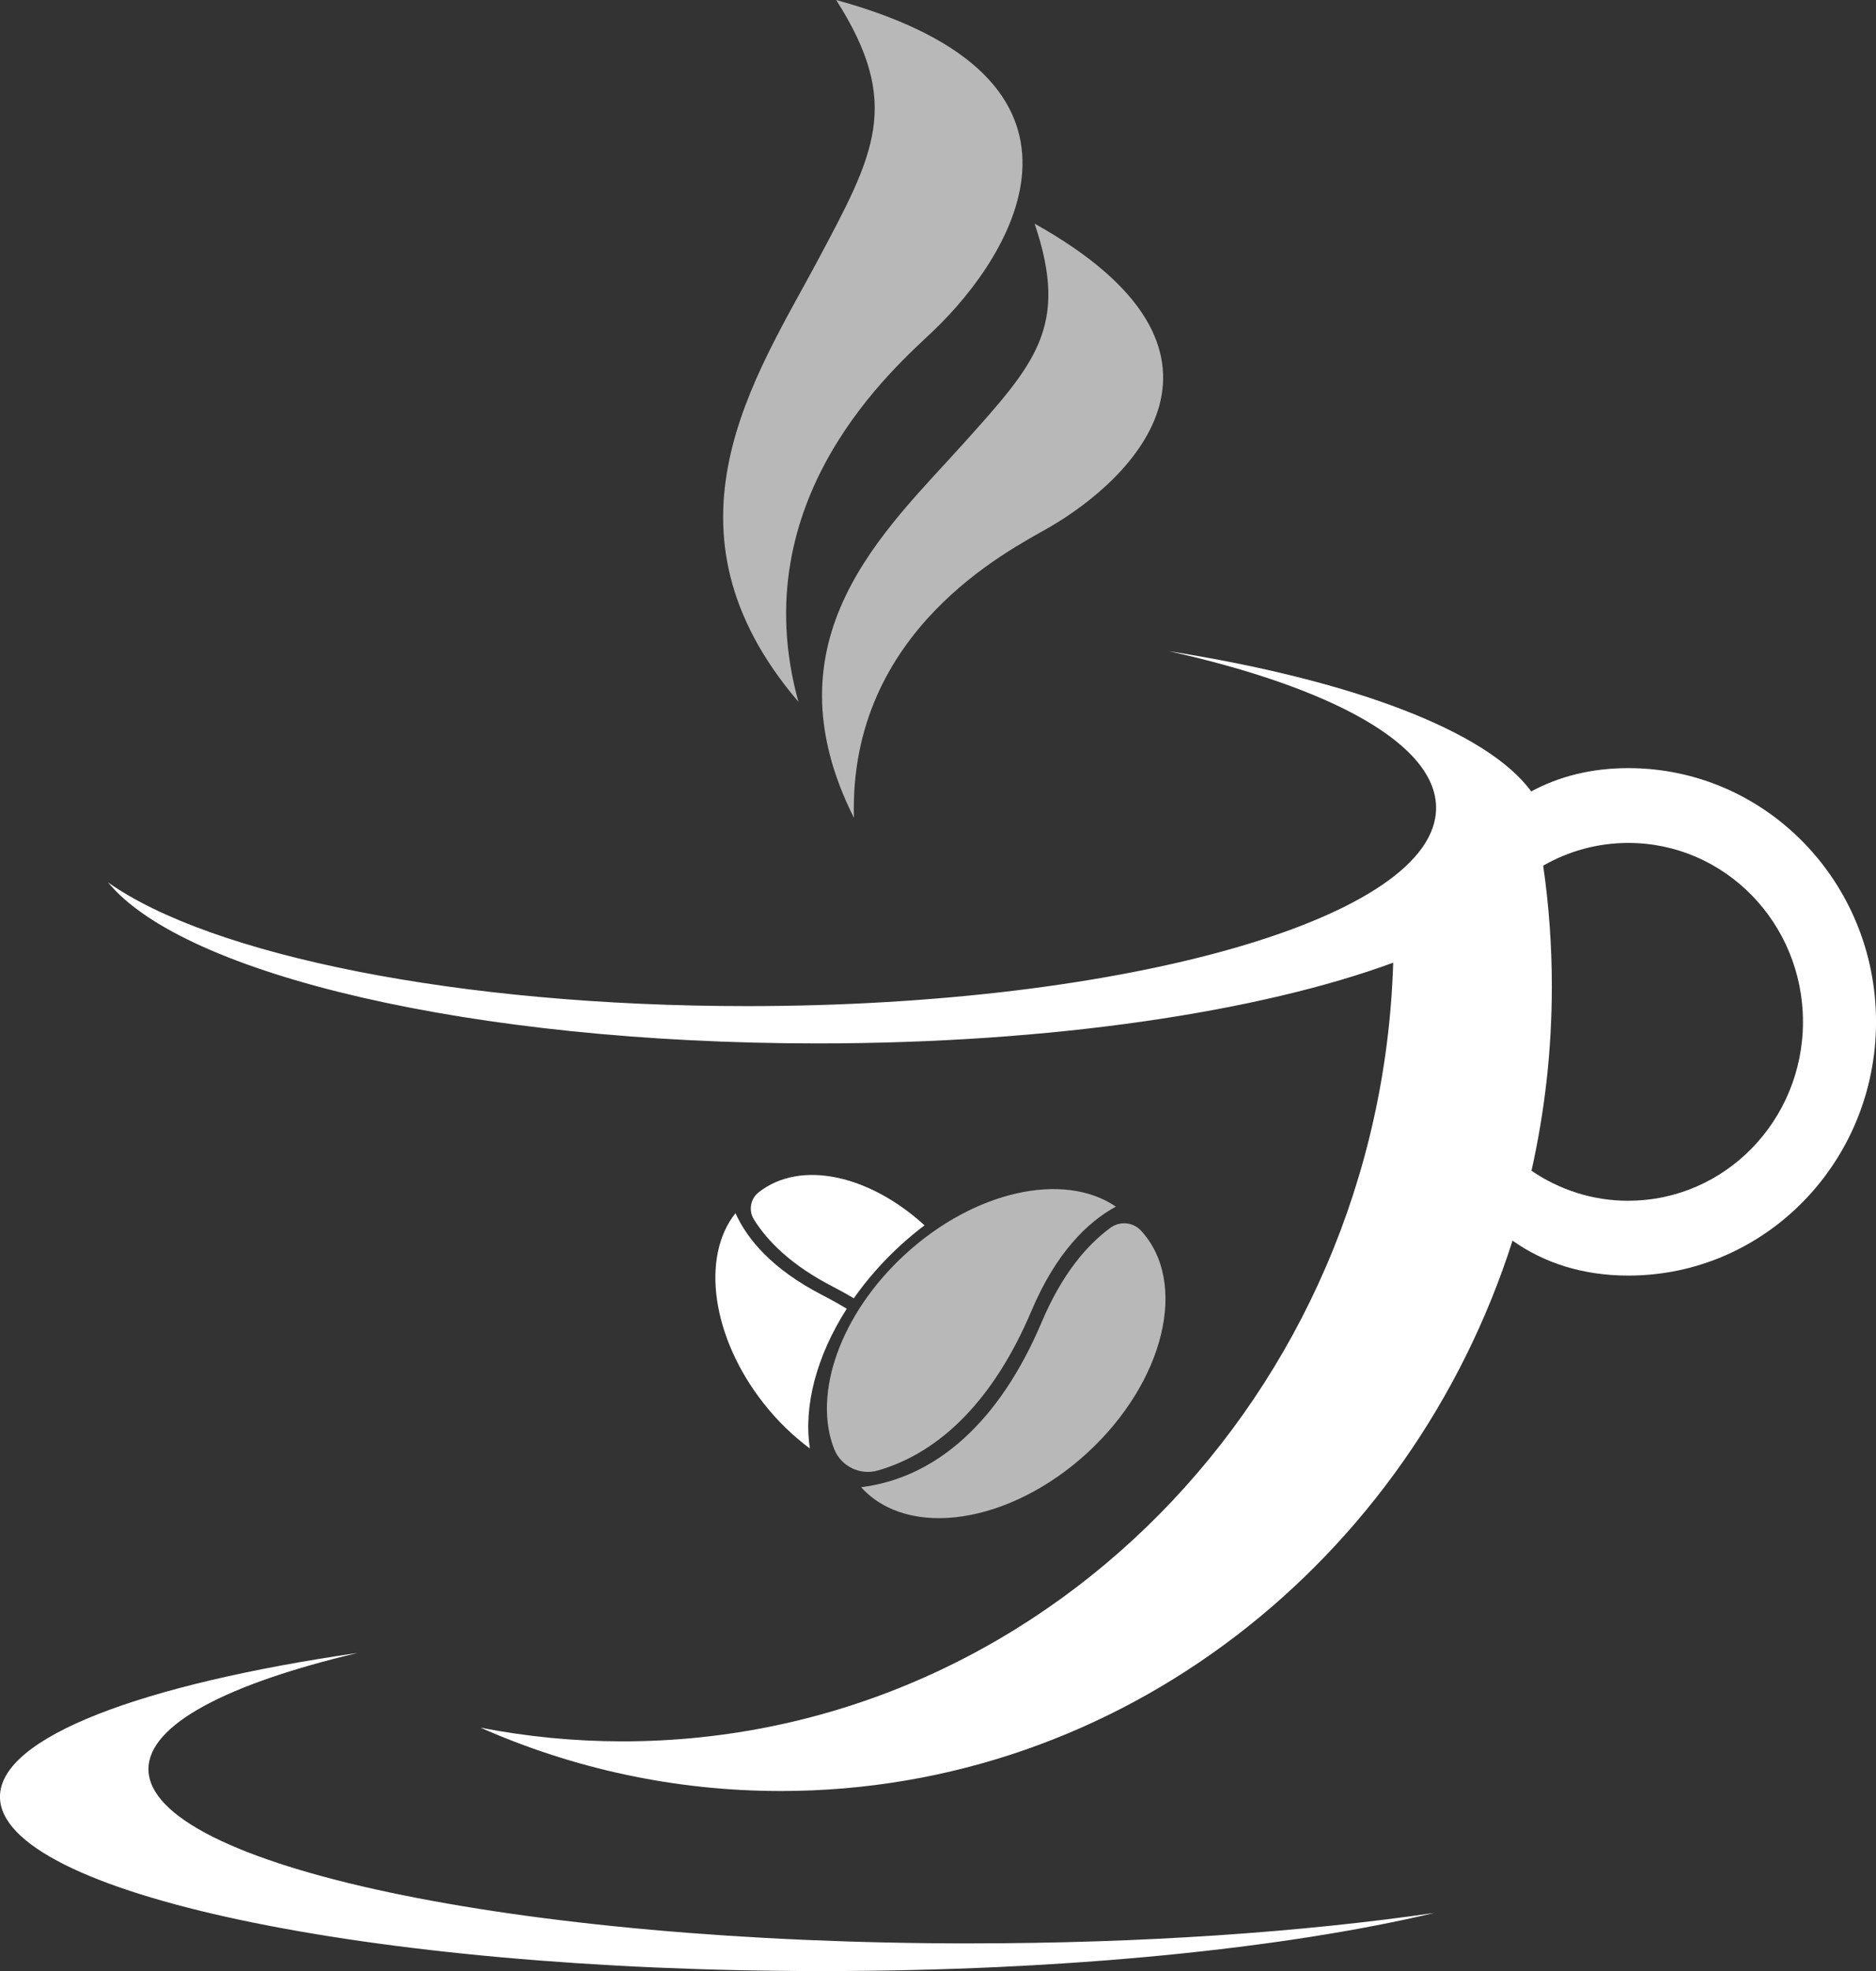
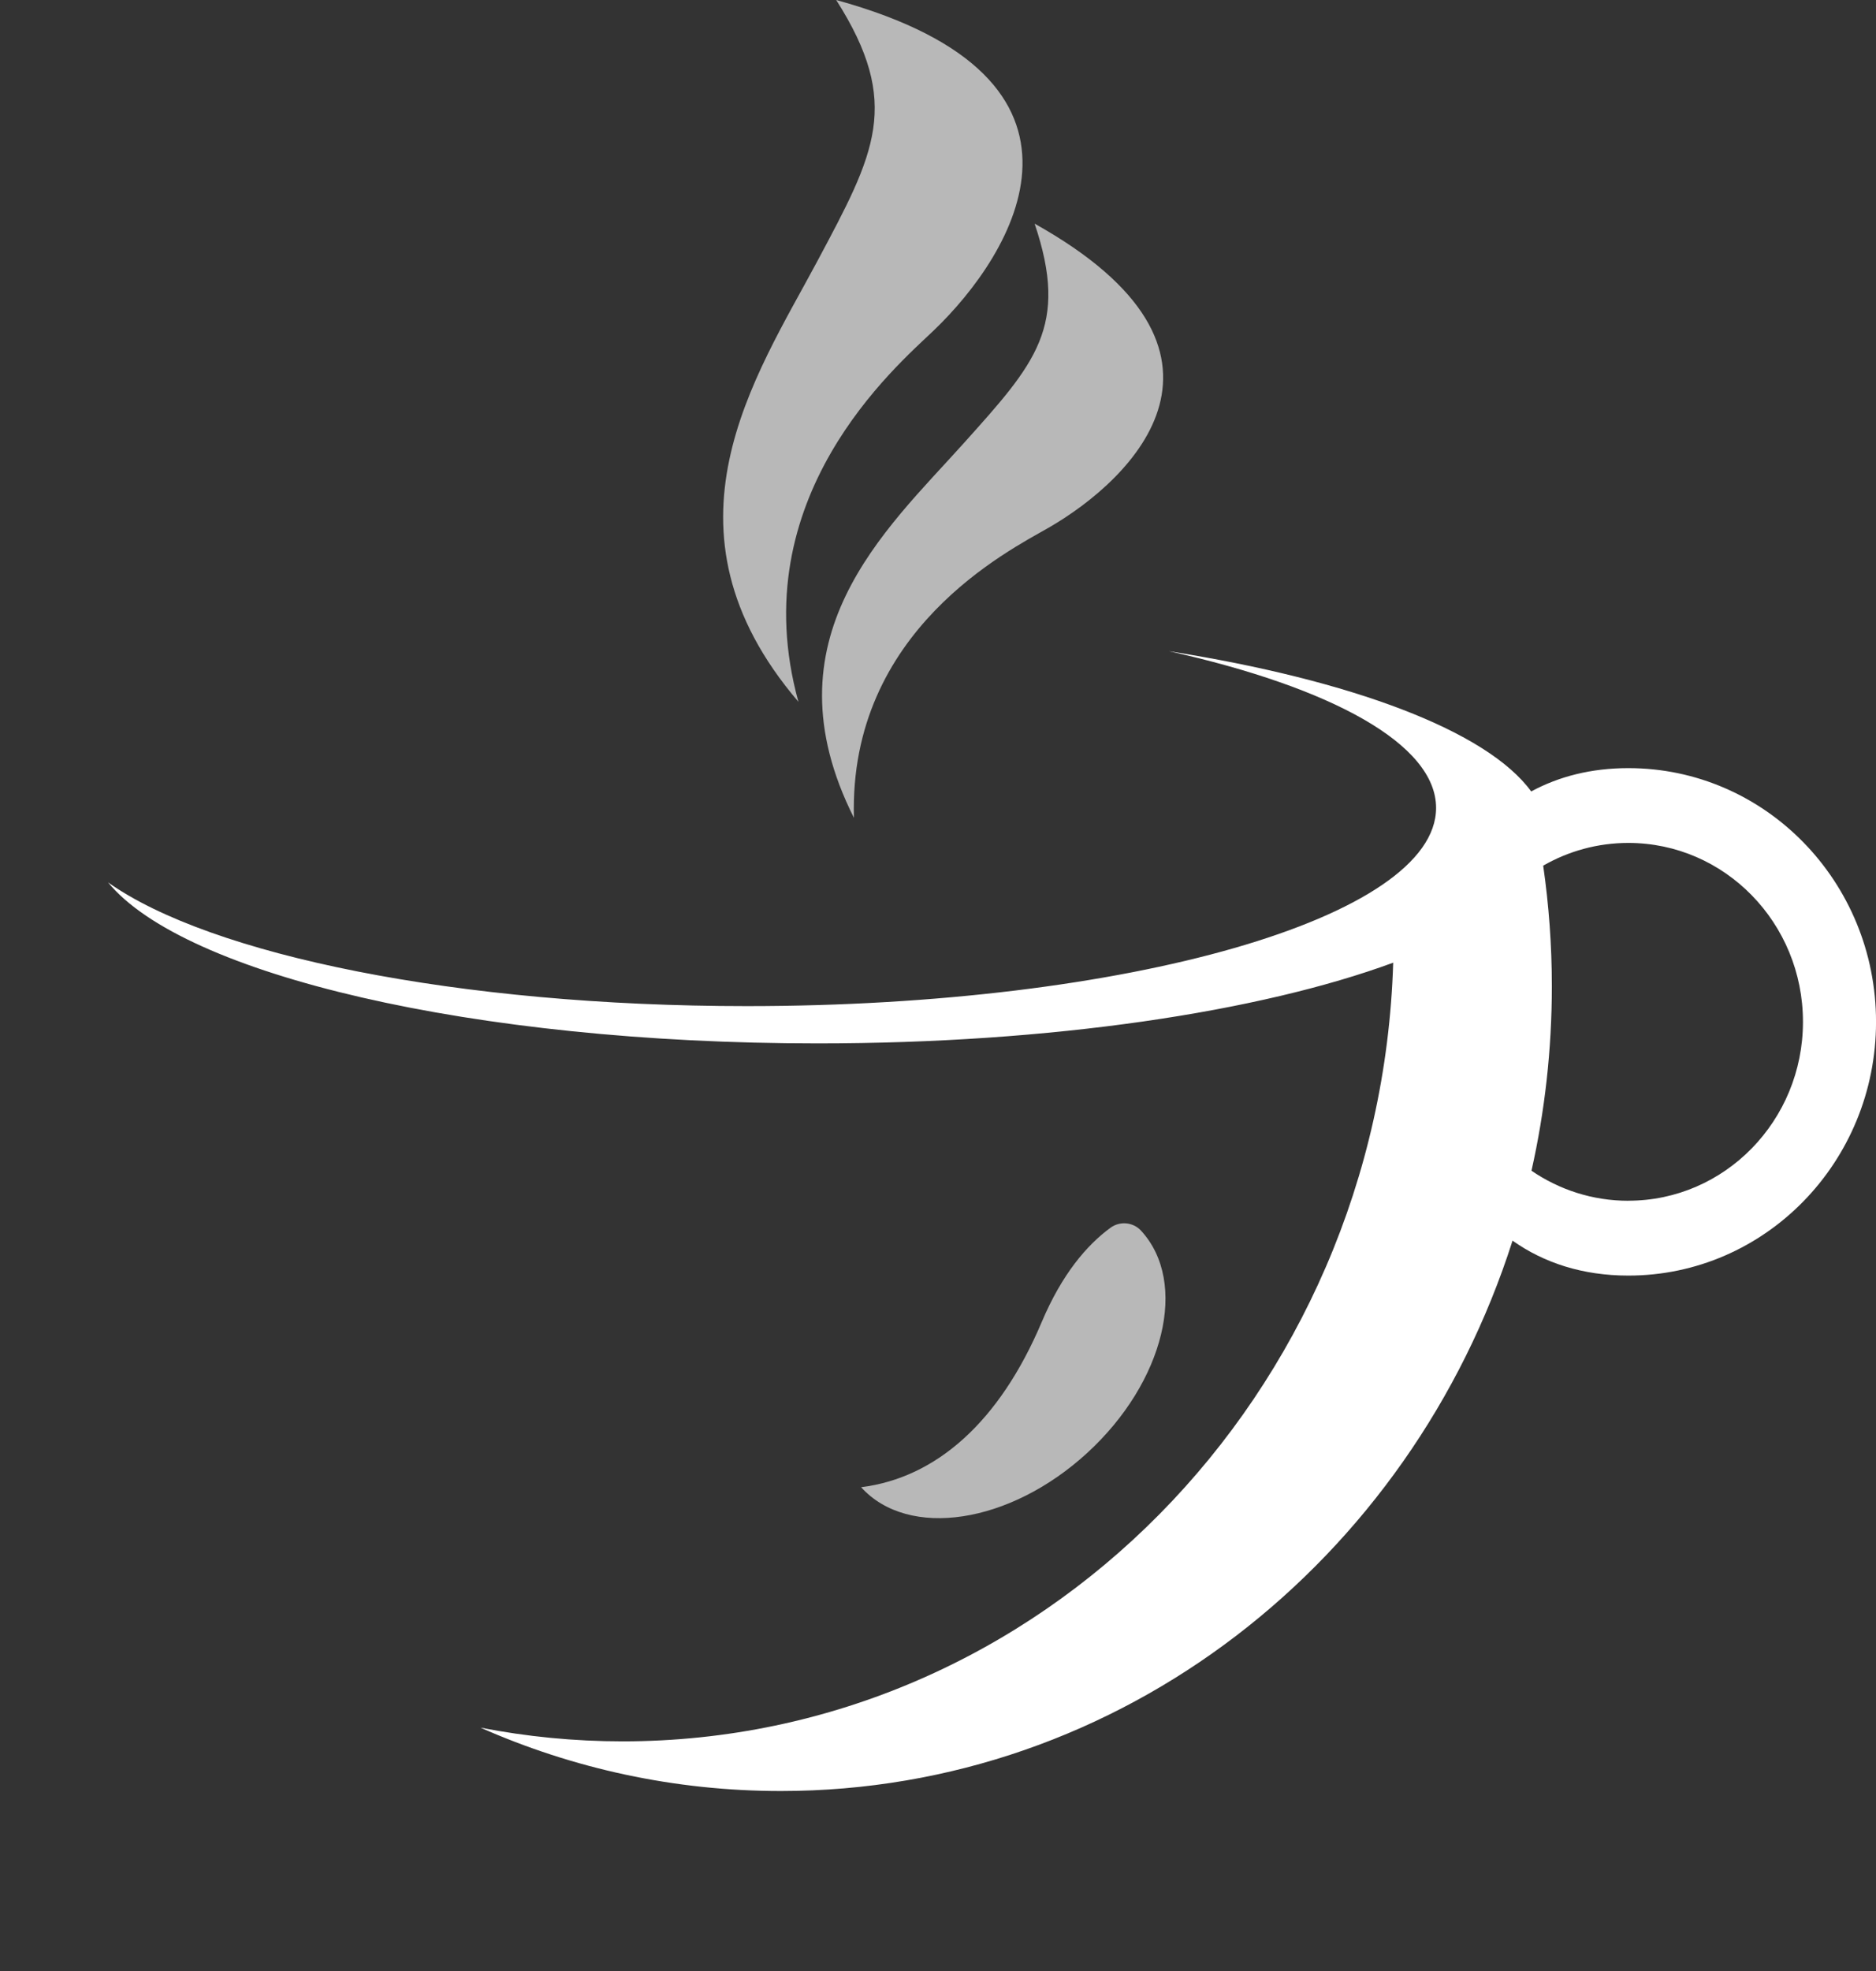
<svg xmlns="http://www.w3.org/2000/svg" id="katman_2" data-name="katman 2" viewBox="0 0 596.21 626.29">
  <rect x="0" y="0" width="596.21" height="626.29" fill="#333333" stroke="none" />
  <defs>
    <style>
      .cls-1, .cls-2 {
        fill: #fff;
      }

      .cls-1, .cls-3 {
        opacity: .65;
      }
    </style>
  </defs>
  <g id="katman_1" data-name="katman 1">
    <g>
      <path class="cls-1" d="M265.75,0c21,33,12.32,48.67-6,83-19.62,36.77-53,85-6,140-18-65,31.24-106.74,43-118,25.54-24.45,60-80-31-105Z" />
      <path class="cls-1" d="M328.81,71.06c11.05,32.75.28,44.36-22.69,69.95-24.6,27.4-63.43,61.73-34.73,118.85-1.71-59.57,49.36-84.98,61.83-92.16,27.08-15.58,68.38-55.96-4.41-96.64Z" />
      <g class="cls-3">
        <g>
-           <path class="cls-2" d="M327.79,416.55c7.9-18.68,17.92-28.29,26.84-33.16-16.39-11.19-44.79-5.2-66.98,15.17-20.73,19.03-29.42,44.51-22.53,61.88,2.17,5.48,8.22,8.42,13.88,6.79,20.08-5.78,37.01-22.84,48.79-50.68Z" />
          <path class="cls-2" d="M273.67,472.55c15.04,16.58,47.27,11.67,71.88-10.92,24.54-22.53,32.21-54.12,17.12-70.56-.01-.02-.03-.03-.04-.05-2.52-2.73-6.73-3.11-9.72-.91-7.53,5.52-15.4,14.72-21.86,29.99-13.42,31.72-33.54,49.46-57.38,52.44,0,0,0,0,0,0Z" />
        </g>
      </g>
      <g>
-         <path class="cls-2" d="M269.1,415.84c-2.45-1.49-5.02-2.93-7.72-4.32-16.05-8.26-23.91-17.8-27.64-26.04-11.03,13.8-7.61,39.41,8.99,60.47,4.45,5.65,9.44,10.44,14.67,14.3-2.1-13.4,2.1-29.4,11.7-44.41Z" />
-         <path class="cls-2" d="M286.02,395.83c2.54-2.33,5.15-4.49,7.8-6.5-17.55-16.04-39.45-20.94-52.72-10.48-.02.01-.03.02-.04.04-2.59,2.05-3.21,5.76-1.46,8.57,4.39,7.05,12.04,14.65,25.16,21.4,2.29,1.18,4.48,2.4,6.59,3.65,4.09-5.83,8.99-11.46,14.67-16.68Z" />
-       </g>
-       <path class="cls-2" d="M308.35,617.49c-144.24,0-261.17-24.8-261.17-55.38,0-14.18,25.13-27.11,66.45-36.91-68.62,9.98-113.64,26.73-113.64,45.7,0,30.59,116.93,55.38,261.17,55.38,77.38,0,146.89-7.14,194.71-18.48-41.98,6.1-92.78,9.68-147.53,9.68Z" />
+         </g>
      <path class="cls-2" d="M517.5,244.06c-11.78,0-22.08,2.66-30.87,7.41-13.99-19.21-56.94-35.38-115.16-44.57,51.67,11.52,84.93,29.54,84.93,49.8,0,34.79-98.07,62.98-219.04,62.98-91.85,0-170.48-16.26-203.02-39.31,24.05,29.32,115.89,51.16,225.52,51.16,74.35,0,140.51-10.04,182.91-25.65-4.19,137.38-112.22,247.41-244.9,247.41-15.43,0-30.52-1.5-45.16-4.35,29.34,12.96,61.6,20.13,95.46,20.13,108.26,0,200.11-73.27,232.53-174.87,9.96,7.05,22.27,11.1,36.81,11.1,43.47,0,78.71-36.1,78.71-80.62s-35.24-80.62-78.71-80.62ZM517.5,381.53c-11.39,0-21.97-3.52-30.78-9.55,4.23-18.82,6.47-38.43,6.47-58.6,0-13.03-.95-25.82-2.75-38.33,8.01-4.59,17.23-7.22,27.06-7.22,30.65,0,55.5,25.45,55.5,56.84s-24.85,56.84-55.5,56.84Z" />
    </g>
  </g>
</svg>